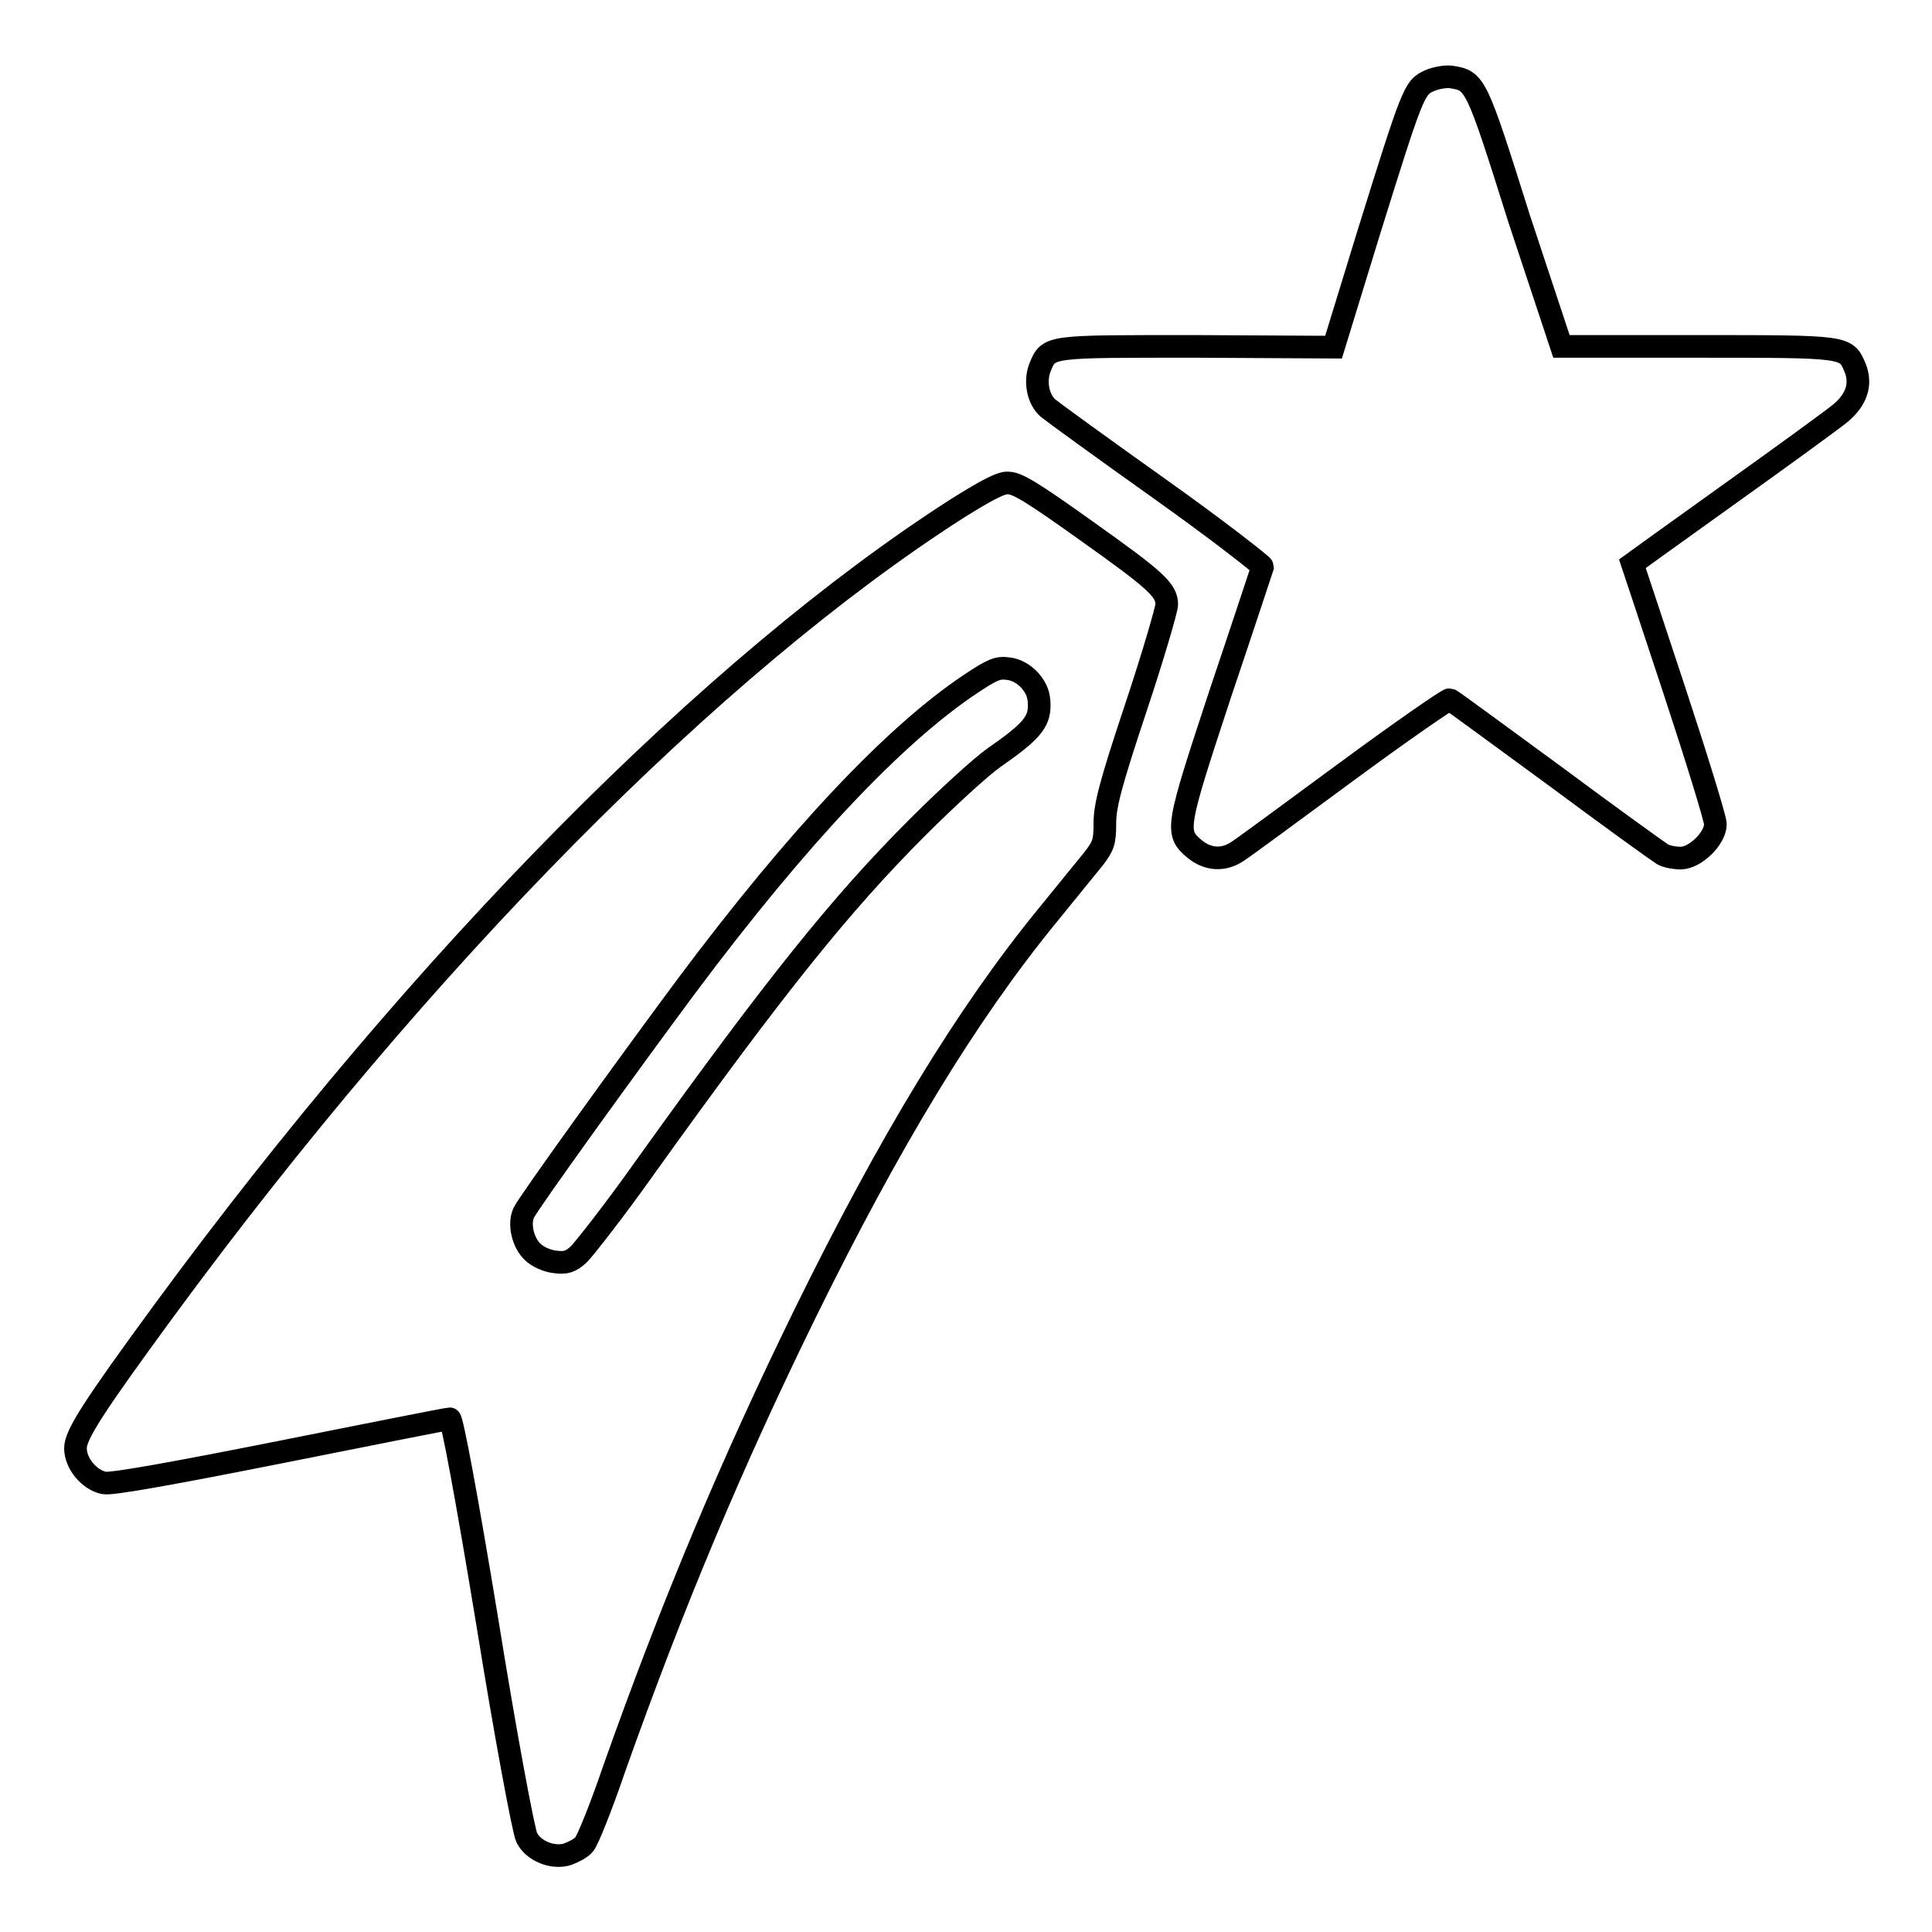
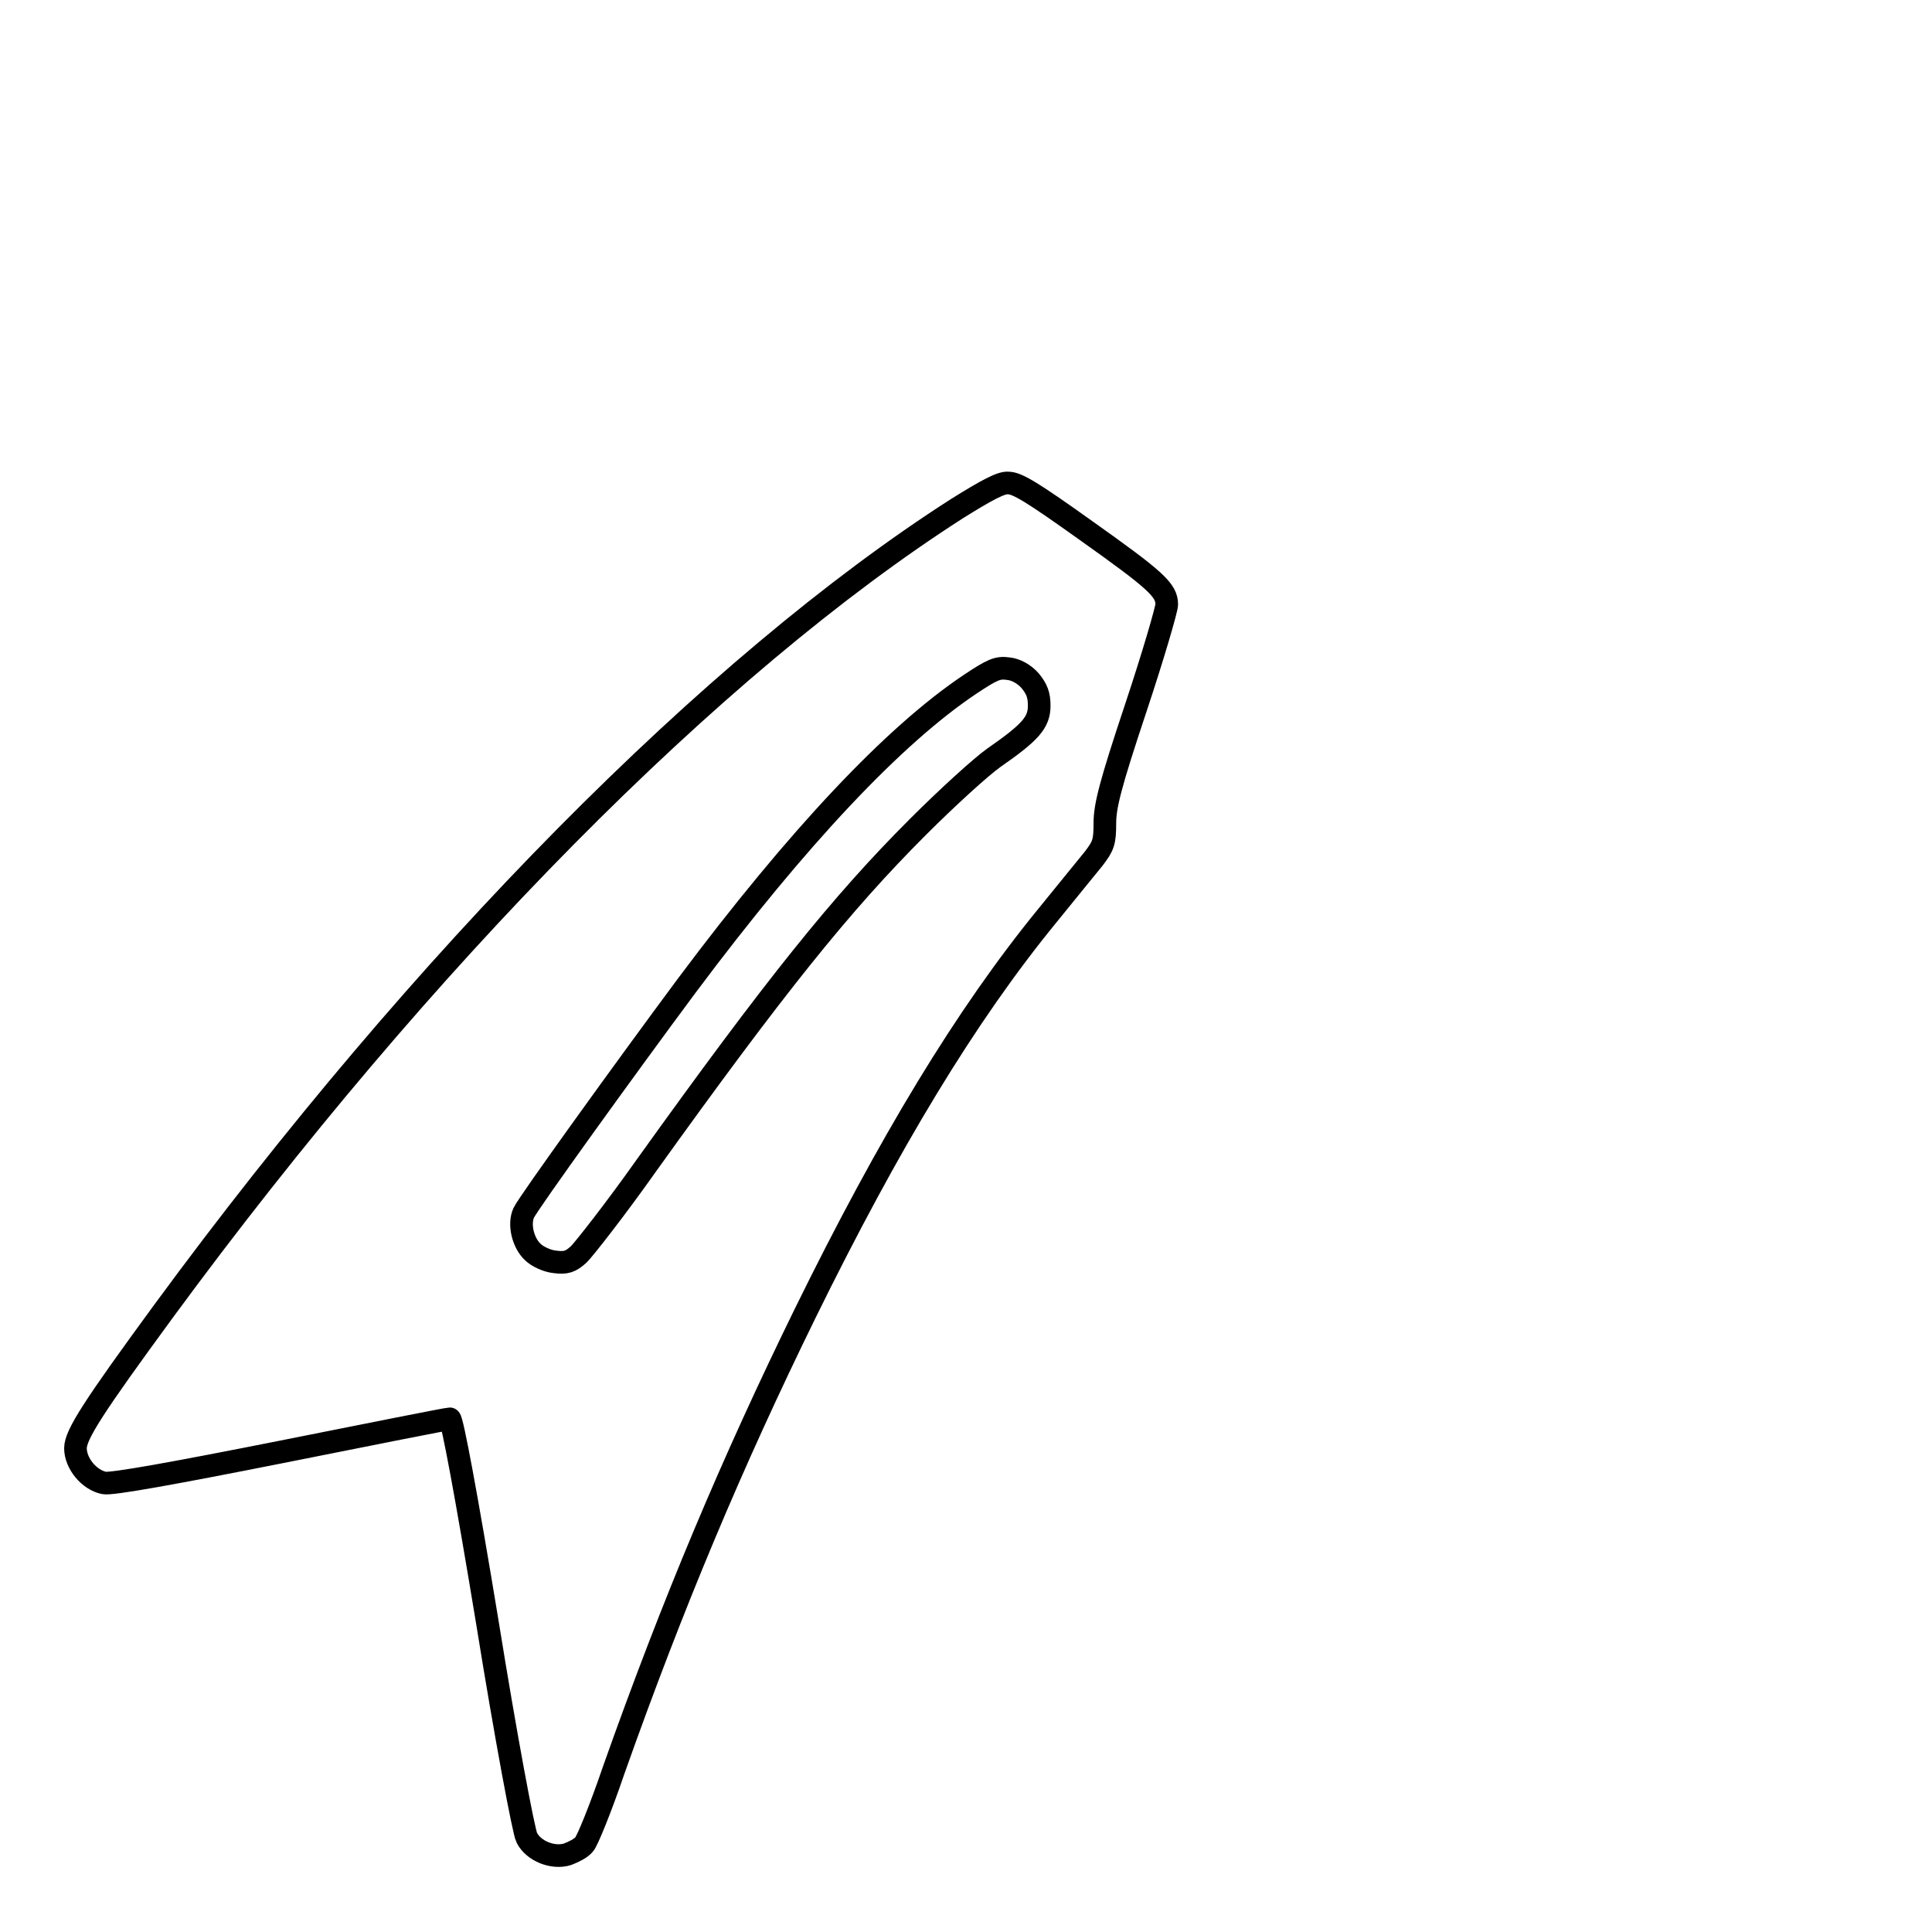
<svg xmlns="http://www.w3.org/2000/svg" version="1.1" x="0px" y="0px" viewBox="0 0 256 256" enable-background="new 0 0 256 256" xml:space="preserve">
  <g>
    <g>
      <g>
-         <path stroke-width="3" fill-opacity="0" stroke="#000000" d="M189.4,10.7c-2,0.9-2.2,1.4-8,20L176.7,46l-18.1-0.1c-19.9,0-19.6-0.1-20.8,2.8c-0.7,1.8-0.3,4.2,1.1,5.4c0.6,0.5,7.2,5.3,14.8,10.7c7.6,5.4,13.6,10.1,13.6,10.3c-0.1,0.3-2.6,7.9-5.6,16.8c-5.9,17.9-6,18.4-3.4,20.6c1.7,1.4,3.8,1.6,5.7,0.3c0.8-0.5,7.3-5.3,14.5-10.6c7.2-5.3,13.4-9.6,13.6-9.5c0.3,0.1,6.5,4.7,13.9,10.1c7.4,5.5,13.8,10.1,14.3,10.4c0.5,0.3,1.6,0.5,2.4,0.5c1.9,0,4.6-2.6,4.6-4.5c0-0.7-2.5-8.8-5.5-17.9c-3-9.1-5.5-16.6-5.5-16.6c0,0,5.8-4.2,12.8-9.2c7-5,13.6-9.8,14.7-10.7c2.2-1.8,2.9-3.9,2-6.1c-1.2-2.8-1-2.8-20.8-2.8h-18.1L201.3,29c-5.7-18.1-5.8-18.3-9-18.8C191.6,10.1,190.3,10.3,189.4,10.7z" />
        <path stroke-width="3" fill-opacity="0" stroke="#000000" d="M126.8,67.4C94.5,88.1,56,127,21.7,173.7C12.4,186.4,10,190.1,10,191.9c0,2,1.8,4.2,3.8,4.6c1,0.2,9.3-1.3,23.4-4.1c12-2.4,22.1-4.4,22.4-4.4c0.3,0,2.2,10.1,5,27.1c2.4,14.9,4.8,27.7,5.2,28.4c0.9,1.8,3.5,2.8,5.4,2.2c0.8-0.3,1.8-0.8,2.2-1.3c0.4-0.4,2.2-4.8,3.9-9.8c7.9-22.3,15.7-40.8,25.4-60.6c11.1-22.6,21.3-39.5,32.1-52.7c2.5-3.1,5.3-6.5,6.1-7.5c1.3-1.7,1.5-2.2,1.5-4.7c0-2.3,0.7-5.1,4.1-15.3c2.3-6.9,4.1-13.1,4.1-13.7c0-1.9-1.4-3.2-10.7-9.8c-7-5-9.1-6.3-10.3-6.3C132.7,63.9,130.8,64.9,126.8,67.4z M136.5,90.2c0.9,1.1,1.2,1.9,1.2,3.3c0,2.2-1.1,3.5-6,6.9c-1.7,1.2-6.2,5.3-10.1,9.2c-10.1,10.1-18.8,20.9-36,44.9c-4.1,5.8-8.2,11-8.9,11.7c-1.1,1-1.7,1.2-3.2,1c-1-0.1-2.3-0.7-2.9-1.3c-1.3-1.2-1.9-3.7-1.2-5.2c0.6-1.3,13.5-19.2,21.6-30.1c14.8-19.8,27.5-33.2,37.5-39.9c3-2,3.7-2.3,5.1-2.1C134.6,88.7,135.7,89.3,136.5,90.2z" />
      </g>
    </g>
  </g>
</svg>